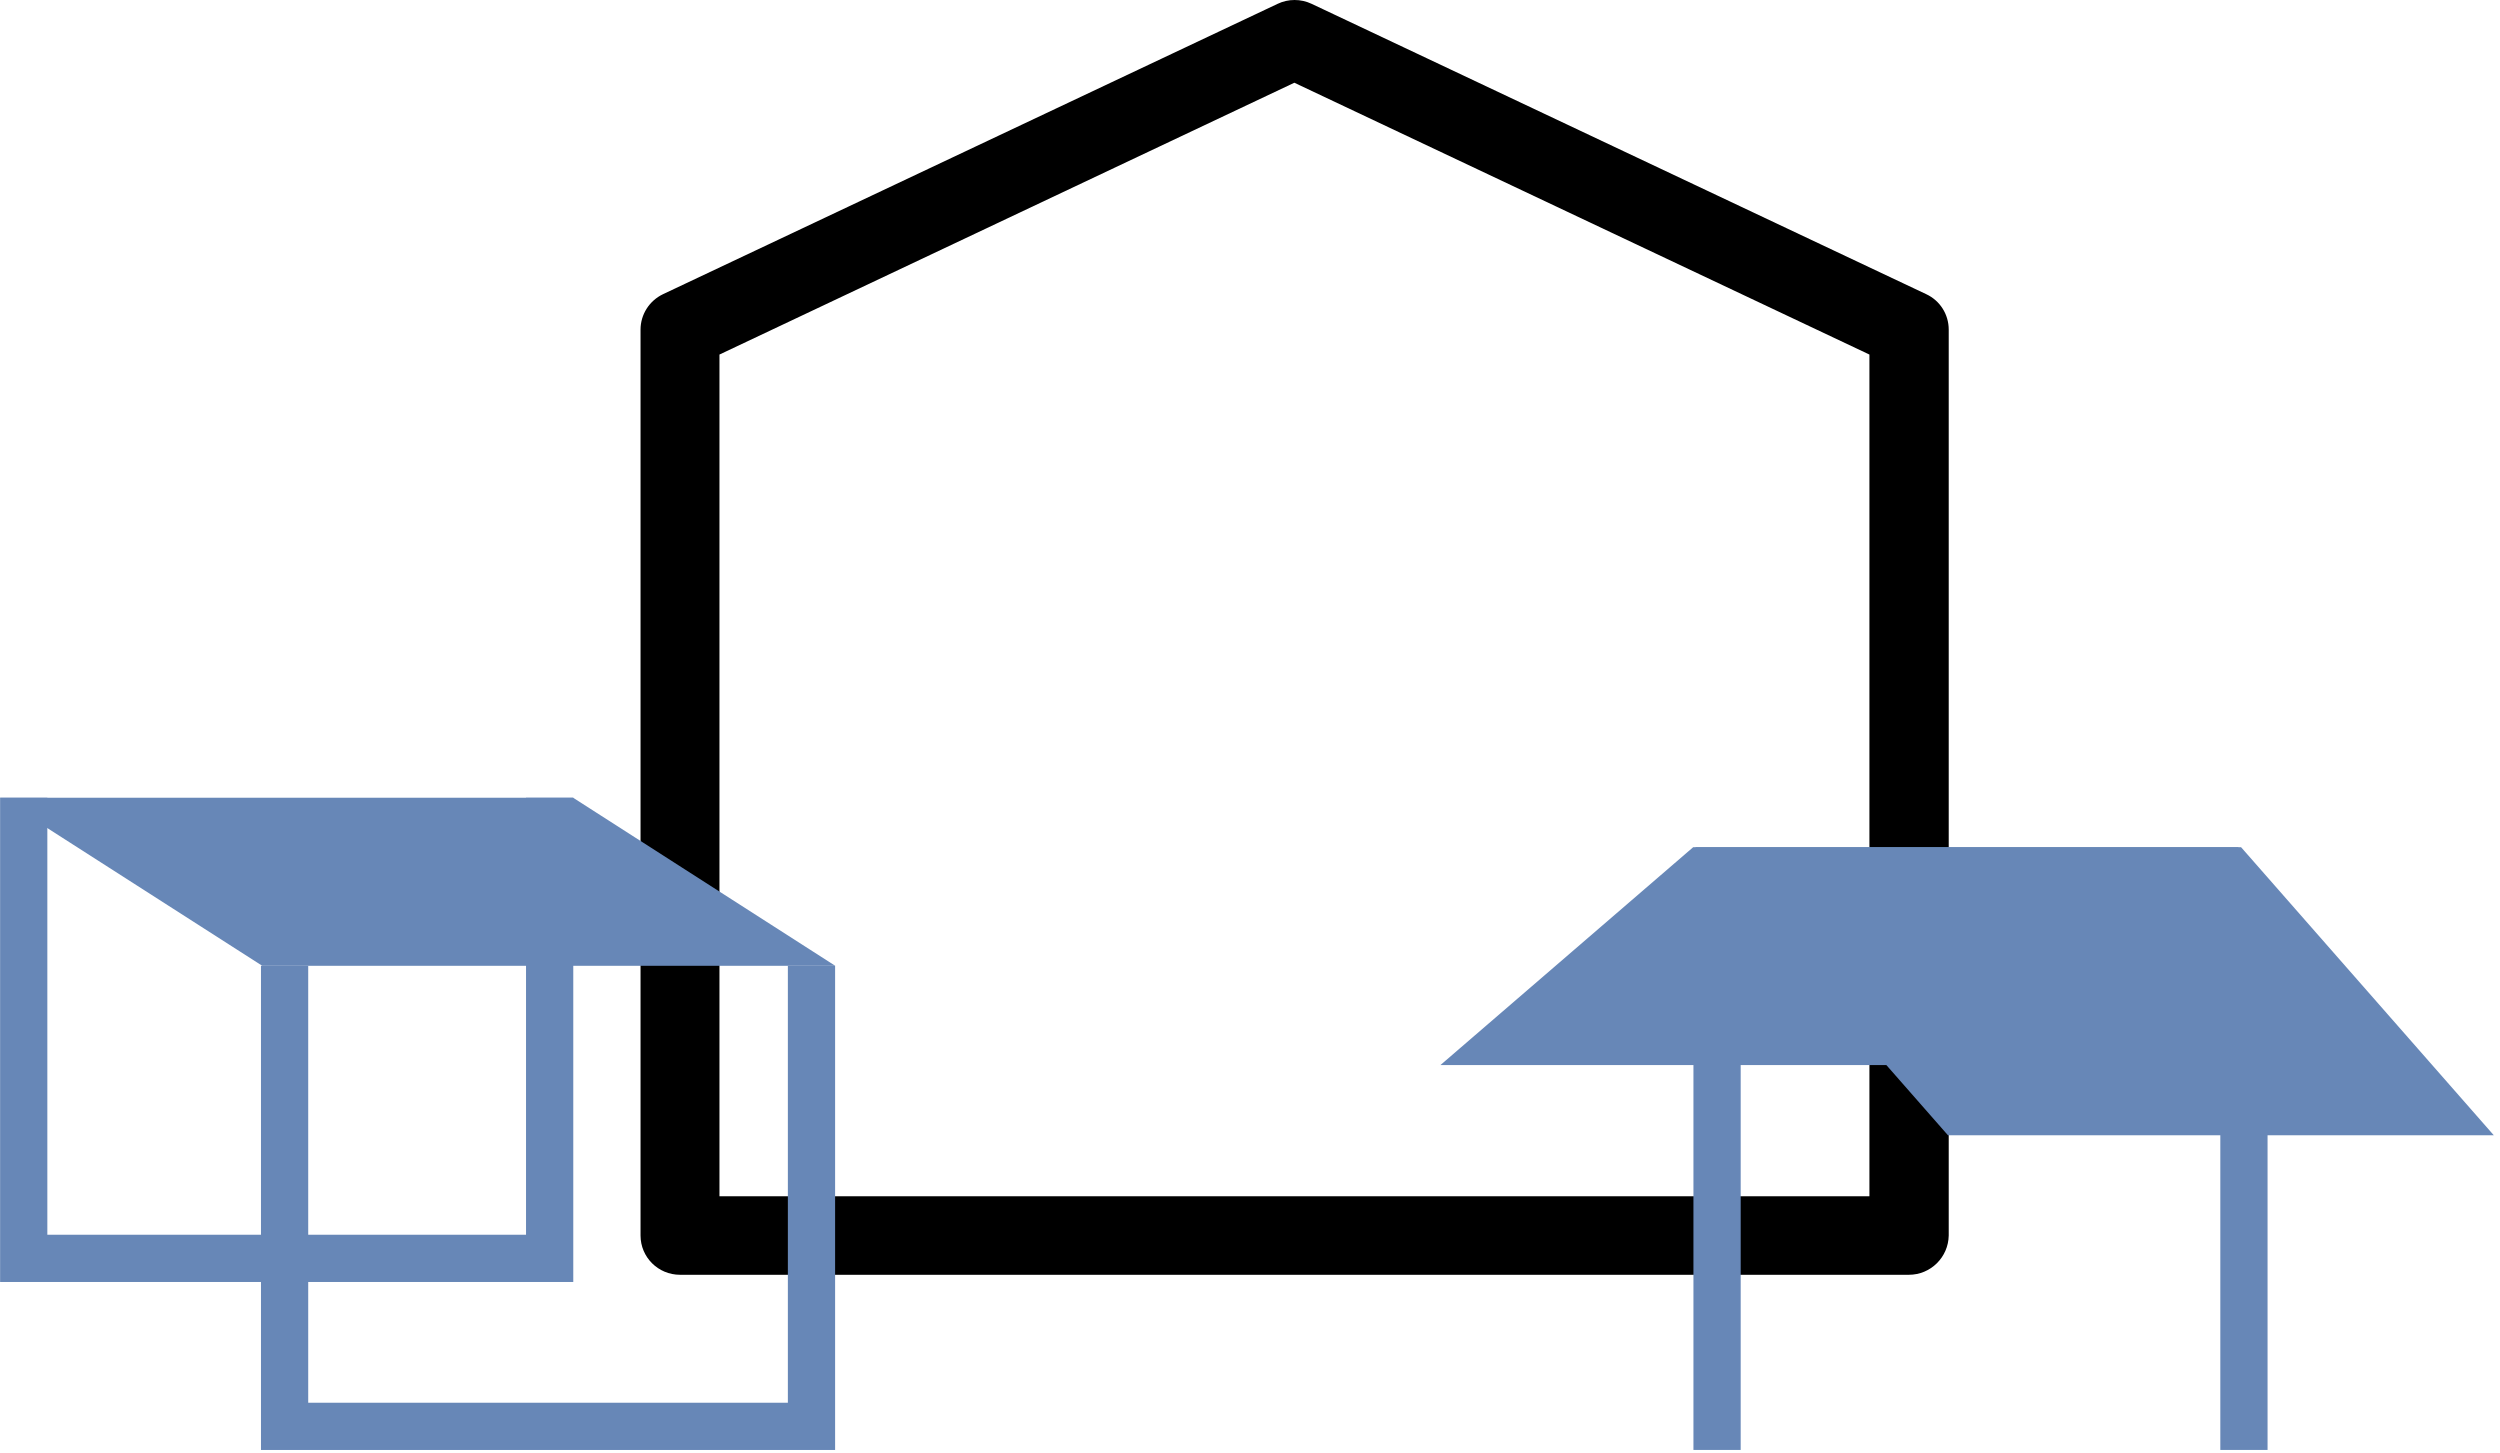
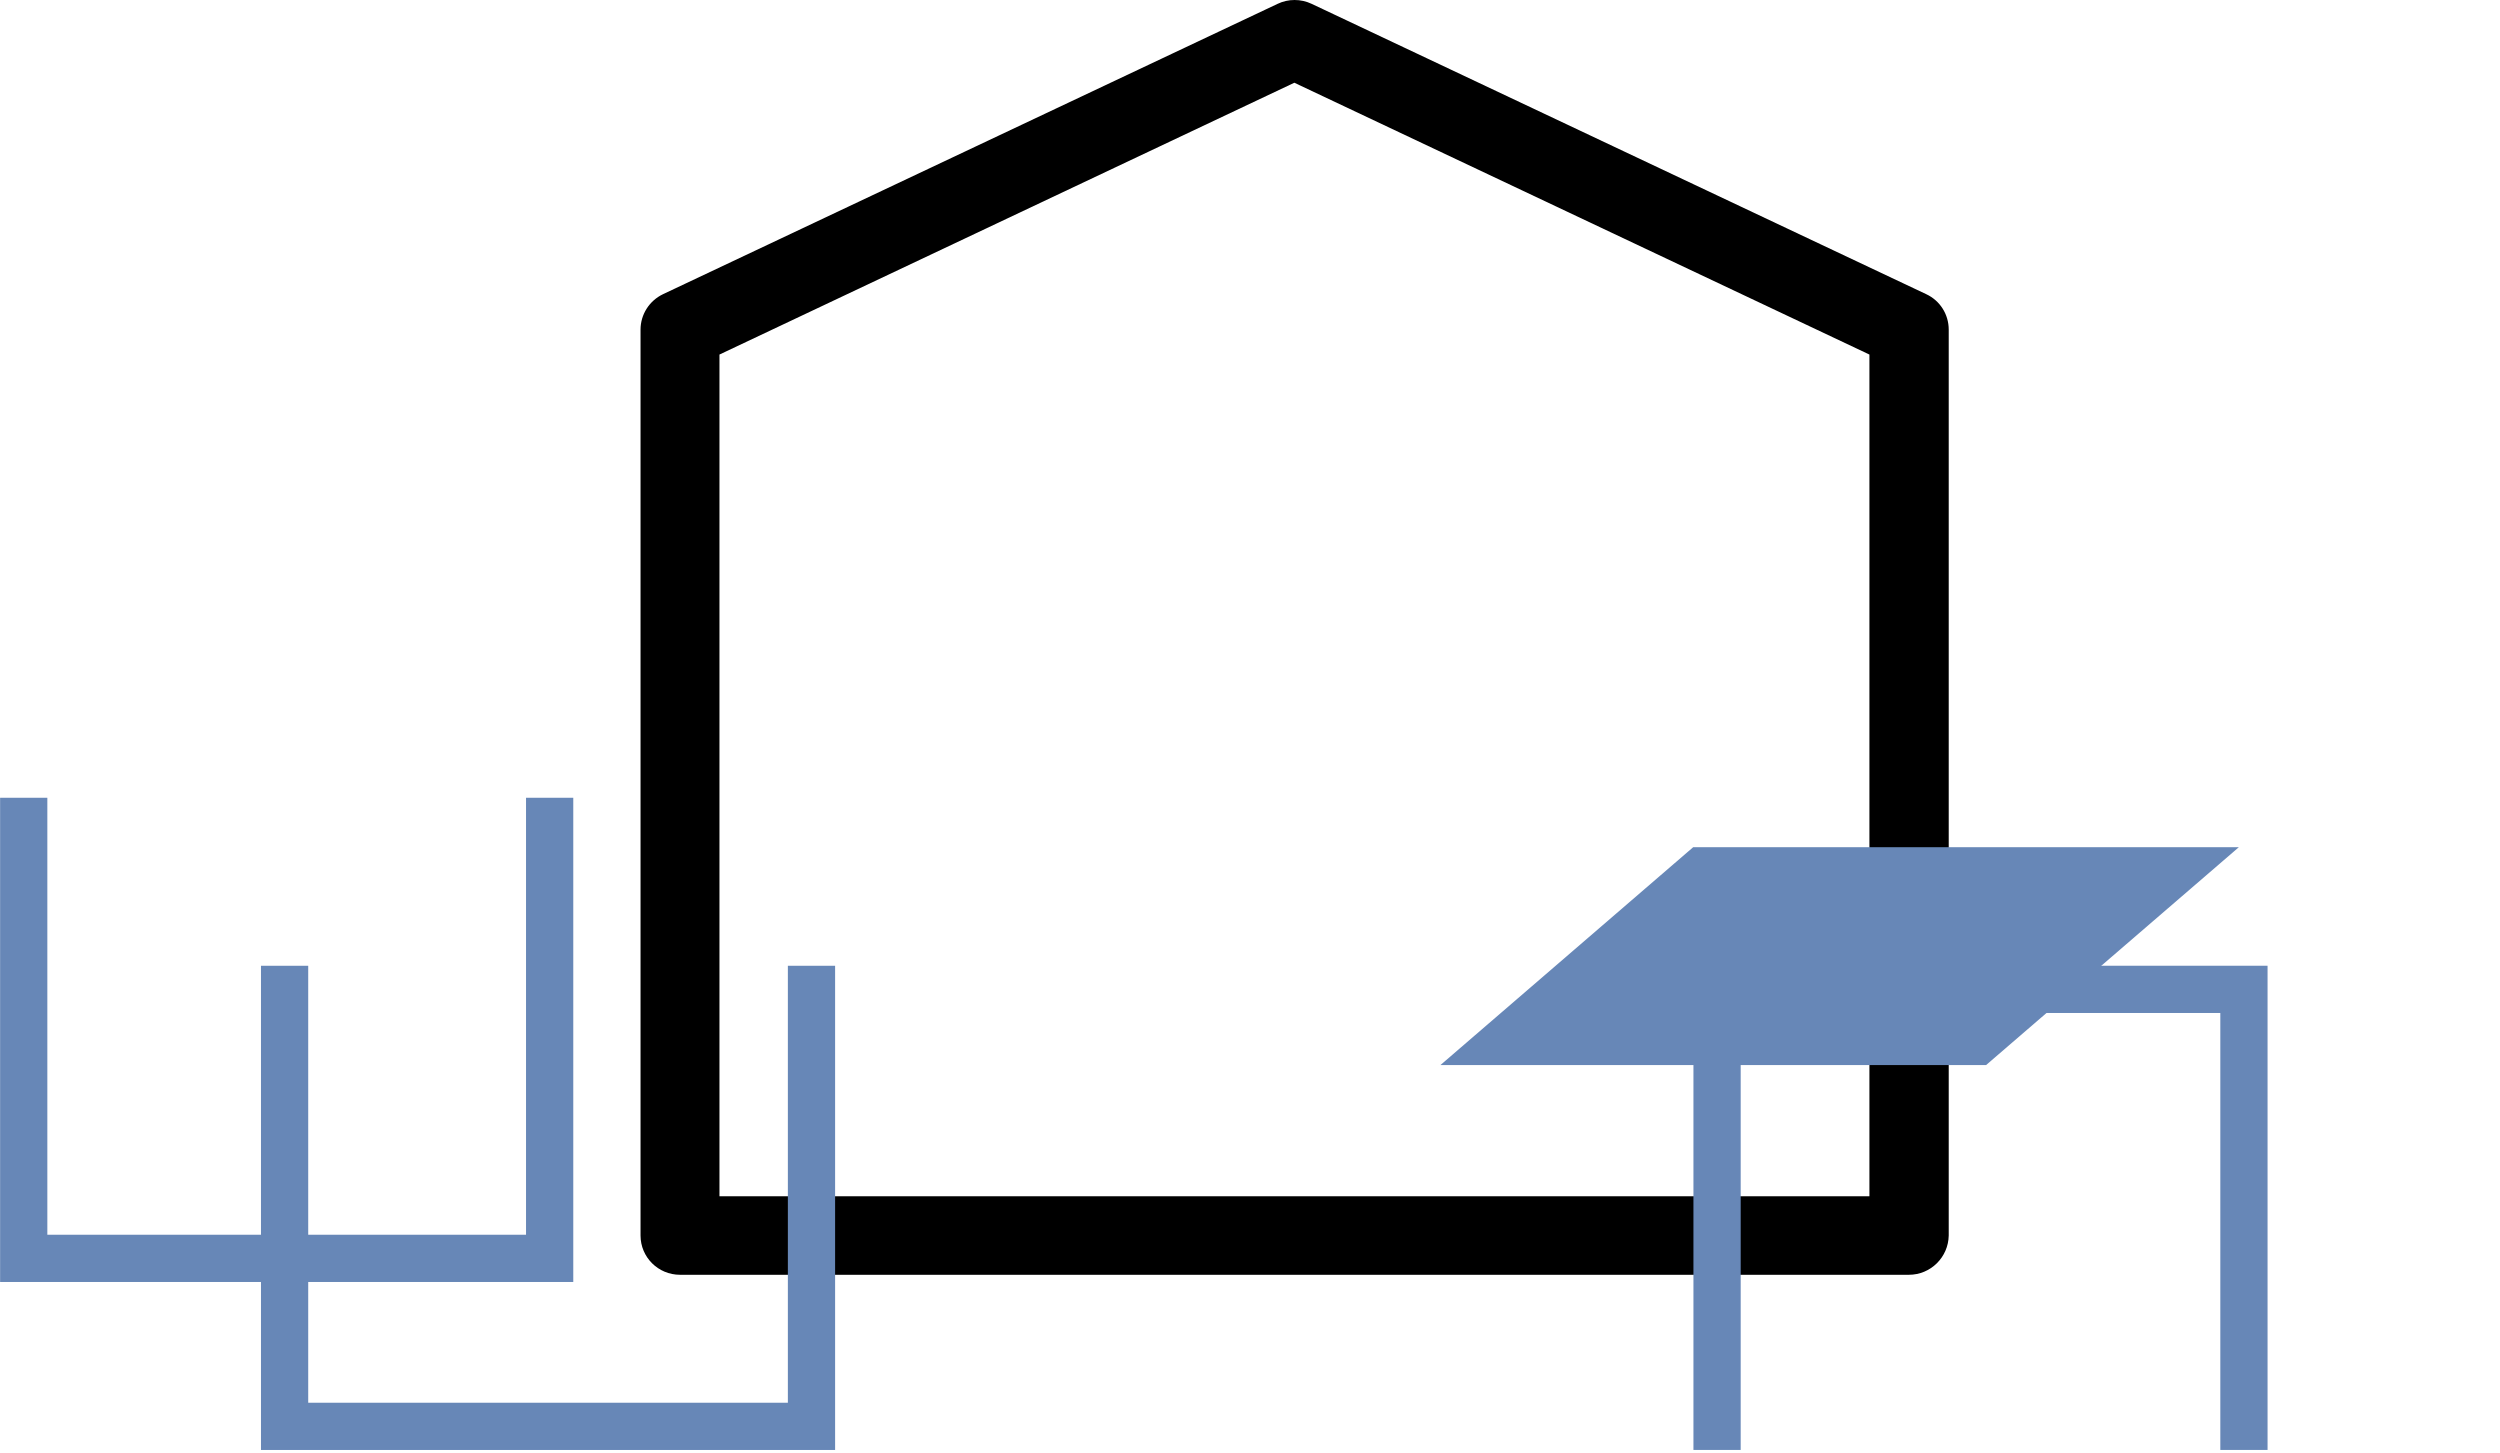
<svg xmlns="http://www.w3.org/2000/svg" width="172px" height="100px" viewBox="0 0 172 100" version="1.1">
  <title>Components/C18 - Icon/STO_Icons/Garten</title>
  <g id="Home-Icons-Asets" stroke="none" stroke-width="1" fill="none" fill-rule="evenodd">
    <g id="Garten" transform="translate(-56, -92)">
      <g id="Components/C18---Icon/STO_Icons/Garten" transform="translate(56, 92)">
        <g id="Group" transform="translate(1.632, 0)">
          <path d="M47.867,82.302 L126.984,82.302 L126.984,24.393 L87.419,5.692 L47.867,24.393 L47.867,82.302 Z M129.699,87.705 L45.152,87.705 C43.651,87.705 42.437,86.497 42.437,85.003 L42.437,22.679 C42.437,21.64 43.037,20.692 43.99,20.237 L86.27,0.263 C87.001,-0.088 87.863,-0.088 88.607,0.263 L130.887,20.237 C131.84,20.679 132.44,21.627 132.44,22.679 L132.44,85.003 C132.414,86.497 131.2,87.705 129.699,87.705" id="Shape" fill="#000000" fill-rule="nonzero" />
          <polyline id="Path" stroke="#6787B7" stroke-width="3.25" points="17.948 66.445 17.948 98.133 54.198 98.133 54.198 66.445" />
          <polyline id="Path" stroke="#6787B7" stroke-width="3.25" points="0 54.886 0 86.575 36.184 86.575 36.184 54.886" />
        </g>
-         <polygon id="Path" fill="#6787B7" fill-rule="nonzero" points="0 54.886 18.04 66.445 57.461 66.445 39.434 54.886" />
-         <polygon id="Path" fill="#6787B7" fill-rule="nonzero" points="116.632 58.289 134.02 78.107 171.574 78.107 154.187 58.289" />
        <polygon id="Path" fill="#6787B7" fill-rule="nonzero" points="99.102 73.276 136.643 73.276 154.031 58.289 116.489 58.289" />
        <polyline id="Path" stroke="#6787B7" stroke-width="3.25" points="154.383 99.756 154.383 68.068 118.134 68.068 118.134 99.756" />
      </g>
    </g>
  </g>
</svg>